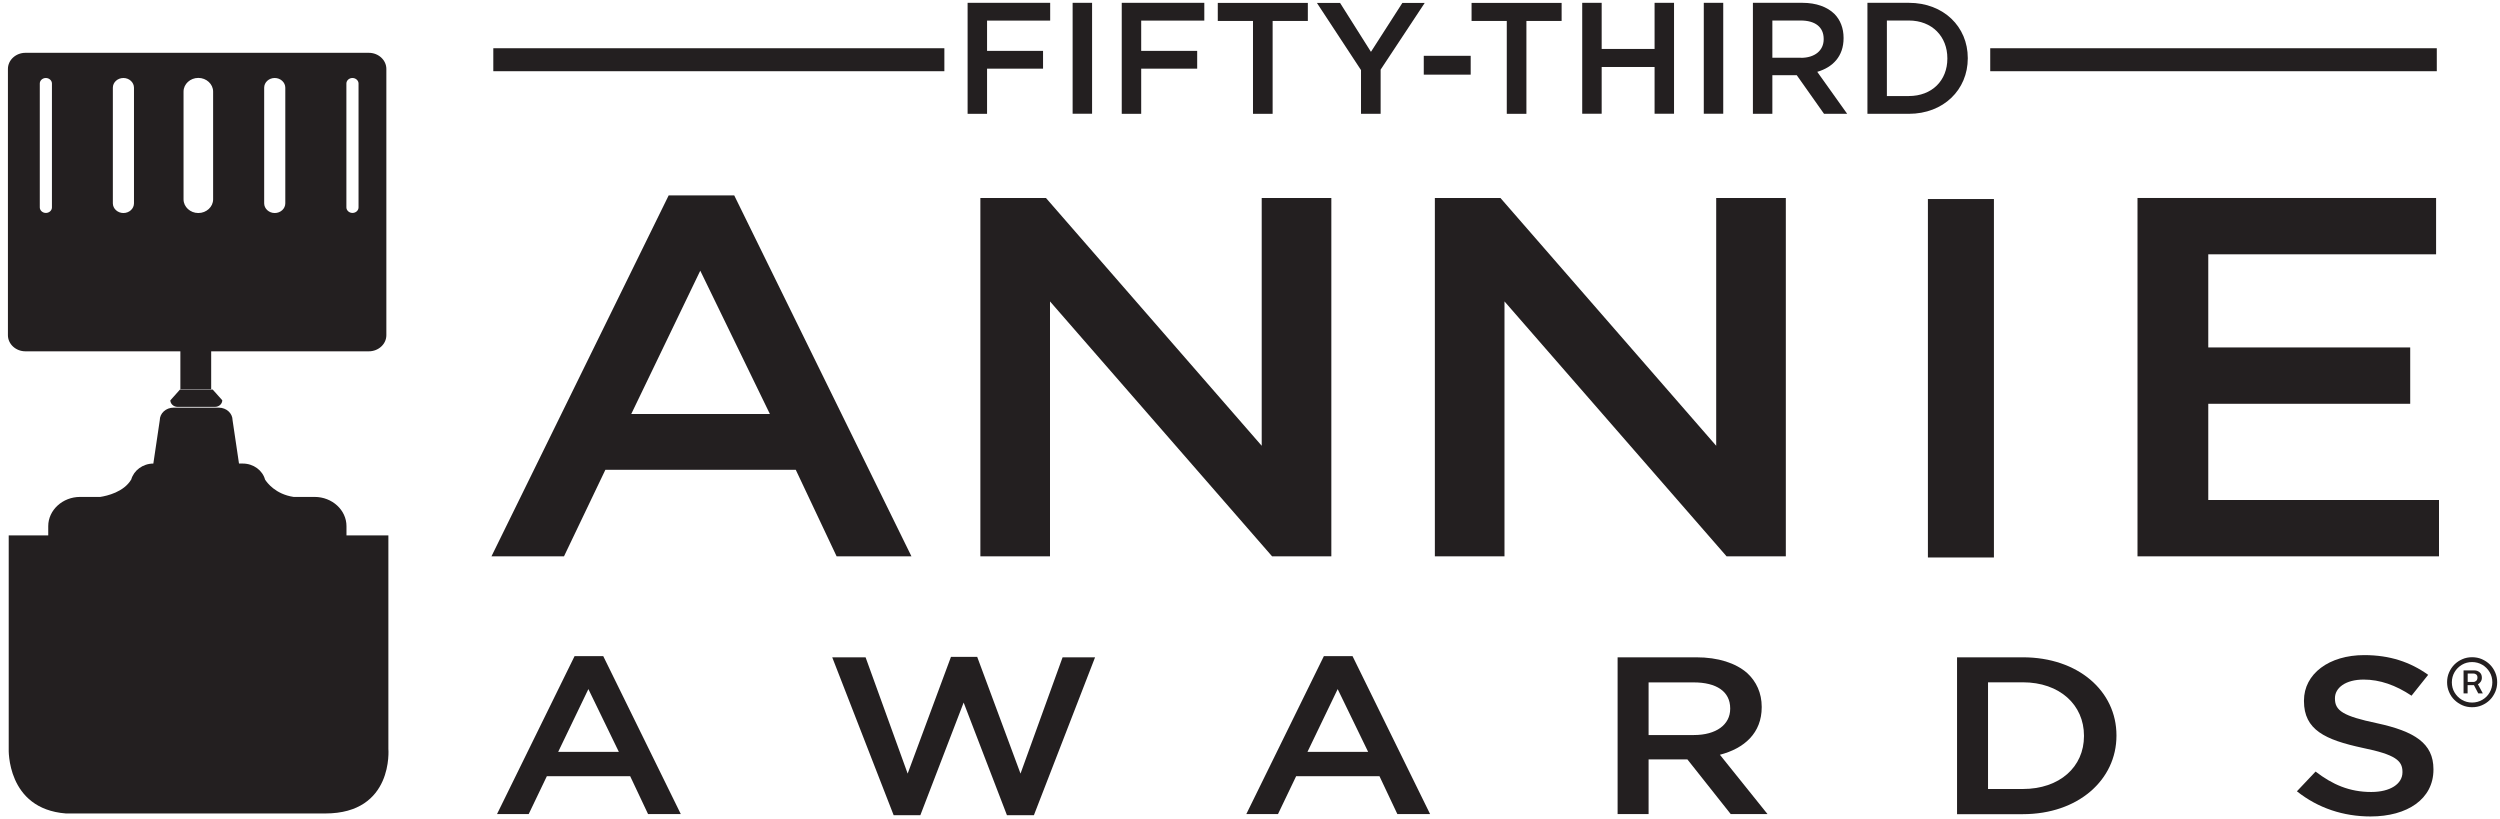
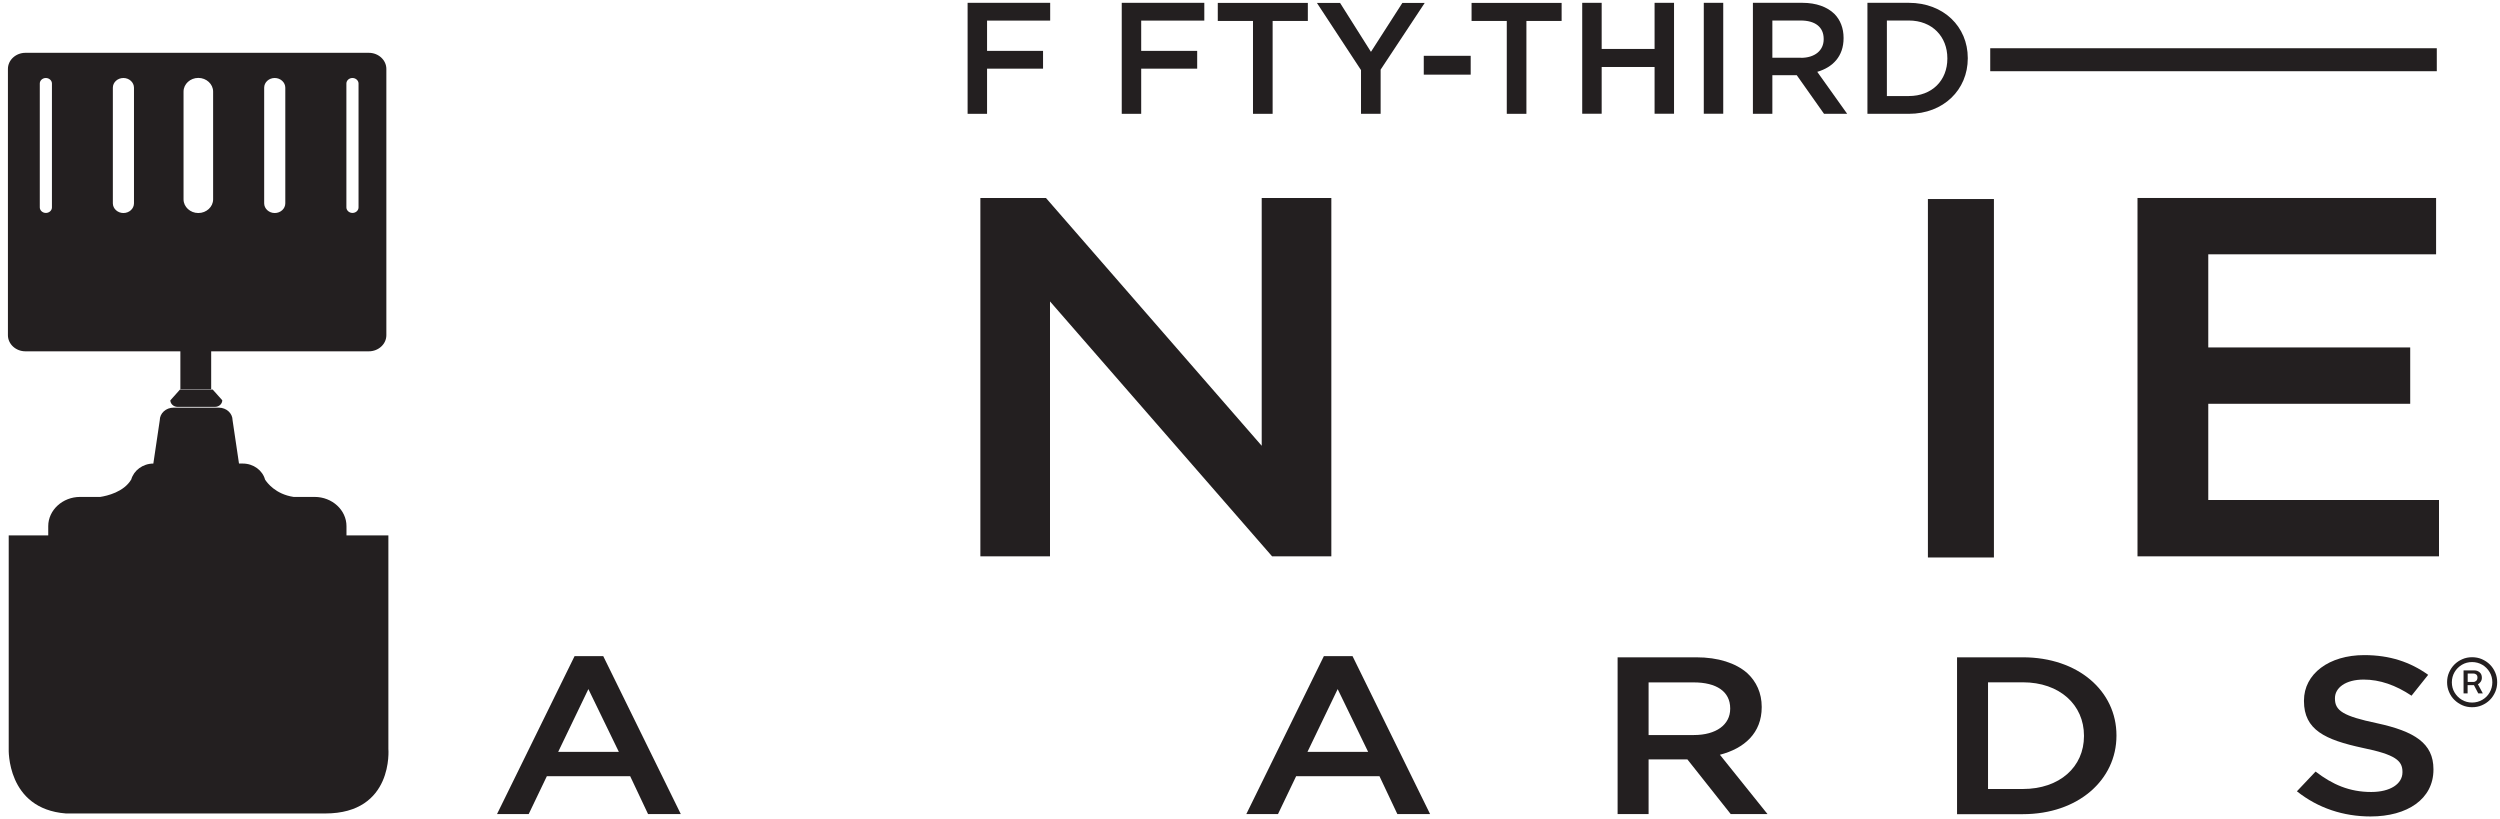
<svg xmlns="http://www.w3.org/2000/svg" width="284" height="93" viewBox="0 0 284 93" fill="none">
  <path d="M65.27 74.54H68.53L77.34 92.48H73.62L71.59 88.18H62.12L60.06 92.48H56.46L65.27 74.54ZM70.3 85.41L66.84 78.28L63.41 85.41H70.31H70.3Z" fill="#231F20" />
-   <path d="M94.53 74.67H98.33L103.11 87.88L108.03 74.62H111.01L115.93 87.88L120.71 74.67H124.4L117.45 92.61H114.39L109.47 79.81L104.55 92.61H101.52L94.54 74.67H94.53Z" fill="#231F20" />
  <path d="M150.39 74.54H153.65L162.46 92.48H158.74L156.71 88.18H147.24L145.18 92.48H141.58L150.39 74.54ZM155.42 85.41L151.96 78.28L148.53 85.41H155.43H155.42Z" fill="#231F20" />
  <path d="M183.76 74.67H192.69C195.21 74.67 197.18 75.33 198.47 76.45C199.53 77.42 200.13 78.74 200.13 80.29V80.34C200.13 83.27 198.16 85.02 195.38 85.74L200.79 92.48H196.61L191.69 86.27H187.28V92.48H183.76V74.66V74.67ZM192.43 83.5C194.95 83.5 196.55 82.33 196.55 80.52V80.47C196.55 78.56 195 77.52 192.4 77.52H187.28V83.5H192.43Z" fill="#231F20" />
  <path d="M222.32 74.67H229.79C236.08 74.67 240.43 78.51 240.43 83.53V83.58C240.43 88.59 236.08 92.49 229.79 92.49H222.32V74.67ZM225.84 77.52V89.63H229.79C233.99 89.63 236.74 87.11 236.74 83.62V83.57C236.74 80.08 233.99 77.51 229.79 77.51H225.84V77.52Z" fill="#231F20" />
  <path d="M260.93 89.89L263.05 87.65C264.97 89.13 266.91 89.97 269.37 89.97C271.54 89.97 272.92 89.05 272.92 87.73V87.68C272.92 86.41 272.12 85.72 268.4 84.96C264.14 84.04 261.73 82.92 261.73 79.64V79.59C261.73 76.54 264.59 74.42 268.57 74.42C271.49 74.42 273.81 75.21 275.84 76.66L273.95 79.03C272.15 77.83 270.35 77.2 268.51 77.2C266.45 77.2 265.25 78.14 265.25 79.31V79.36C265.25 80.73 266.17 81.35 270.03 82.16C274.27 83.08 276.44 84.42 276.44 87.38V87.43C276.44 90.76 273.49 92.75 269.29 92.75C266.23 92.75 263.34 91.81 260.94 89.9L260.93 89.89Z" fill="#231F20" />
  <path d="M2.89 39.91H20.49V44.22H23.99V39.91H41.9C42.99 39.91 43.89 39.09 43.89 38.08V7.83C43.89 6.83 43 6 41.9 6H2.89C1.8 6 0.9 6.82 0.9 7.83V38.08C0.9 39.08 1.79 39.91 2.89 39.91ZM39.35 9.49C39.35 9.14 39.66 8.86 40.04 8.86C40.42 8.86 40.73 9.15 40.73 9.49V23.56C40.73 23.91 40.42 24.19 40.04 24.19C39.66 24.19 39.35 23.9 39.35 23.56V9.49ZM30.01 9.96C30.01 9.35 30.55 8.86 31.21 8.86C31.87 8.86 32.41 9.36 32.41 9.96V23.1C32.41 23.71 31.87 24.2 31.21 24.2C30.55 24.2 30.01 23.7 30.01 23.1V9.96ZM20.85 10.4C20.85 9.55 21.61 8.85 22.53 8.85C23.45 8.85 24.21 9.55 24.21 10.4V22.65C24.21 23.5 23.45 24.2 22.53 24.2C21.61 24.2 20.85 23.5 20.85 22.65V10.4ZM12.82 9.96C12.82 9.35 13.36 8.86 14.02 8.86C14.68 8.86 15.22 9.36 15.22 9.96V23.1C15.22 23.71 14.68 24.2 14.02 24.2C13.36 24.2 12.82 23.7 12.82 23.1V9.96ZM4.52 9.49C4.52 9.14 4.83 8.86 5.21 8.86C5.59 8.86 5.9 9.15 5.9 9.49V23.56C5.9 23.91 5.59 24.19 5.21 24.19C4.83 24.19 4.52 23.9 4.52 23.56V9.49Z" fill="#231F20" />
  <path d="M19.35 45.47C19.35 45.88 19.72 46.22 20.17 46.22H24.43C24.88 46.22 25.25 45.88 25.25 45.47L24.16 44.25H20.45L19.36 45.47H19.35Z" fill="#231F20" />
  <path d="M44.12 85.07V60.82H39.36V59.77C39.36 57.94 37.73 56.45 35.74 56.45H33.35C31.3 56.14 30.34 54.84 30.11 54.48C29.83 53.44 28.8 52.66 27.58 52.66H27.15L26.42 47.74C26.42 46.95 25.72 46.31 24.86 46.31H19.71C18.85 46.31 18.15 46.95 18.15 47.74L17.42 52.66H17.44C16.22 52.66 15.2 53.44 14.91 54.47C14.06 55.9 12.16 56.33 11.39 56.45H9.1C7.11 56.45 5.48 57.95 5.48 59.77V60.82H0.99V85.07C0.99 85.07 0.71 91.89 7.49 92.41H36.95C44.75 92.41 44.12 85.07 44.12 85.07Z" fill="#231F20" />
-   <path d="M75.96 22.2H83.41L103.54 63.2H95.04L90.4 53.37H68.77L64.07 63.2H55.83L75.96 22.2ZM87.46 47.03L79.55 30.75L71.71 47.03H87.46Z" fill="#231F20" />
  <path d="M111.37 22.49H118.82L143.33 50.64V22.49H151.24V63.2H144.51L119.28 34.24V63.2H111.37V22.49Z" fill="#231F20" />
-   <path d="M163 22.49H170.45L194.96 50.64V22.49H202.87V63.2H196.14L170.91 34.24V63.2H163V22.49Z" fill="#231F20" />
  <path d="M242.82 22.49H276.74V28.89H250.86V39.47H273.8V45.87H250.86V56.8H277.07V63.2H242.82V22.49Z" fill="#231F20" />
  <path d="M226.51 22.61H219.01V63.33H226.51V22.61Z" fill="#231F20" />
  <path d="M109.92 0.32H119.3V2.34H112.13V5.78H118.49V7.8H112.13V12.93H109.92V0.33V0.32Z" fill="#231F20" />
-   <path d="M121.85 0.32H124.06V12.92H121.85V0.32Z" fill="#231F20" />
  <path d="M127.43 0.32H136.81V2.34H129.64V5.78H136V7.8H129.64V12.93H127.43V0.33V0.32Z" fill="#231F20" />
  <path d="M142.34 2.38H138.34V0.33H148.57V2.38H144.57V12.93H142.34V2.38Z" fill="#231F20" />
  <path d="M154.61 7.96L149.6 0.33H152.23L155.74 5.89L159.31 0.33H161.85L156.84 7.91V12.93H154.61V7.96Z" fill="#231F20" />
  <path d="M161.74 6.34H167.07V8.48H161.74V6.34Z" fill="#231F20" />
  <path d="M171.17 2.38H167.17V0.33H177.4V2.38H173.4V12.93H171.17V2.38Z" fill="#231F20" />
  <path d="M179.74 0.32H181.95V5.56H187.96V0.32H190.17V12.92H187.96V7.61H181.95V12.92H179.74V0.32Z" fill="#231F20" />
  <path d="M193.55 0.32H195.76V12.92H193.55V0.32Z" fill="#231F20" />
  <path d="M199.13 0.32H204.75C206.33 0.32 207.58 0.79 208.39 1.58C209.06 2.26 209.43 3.2 209.43 4.3V4.34C209.43 6.41 208.19 7.65 206.44 8.16L209.84 12.93H207.21L204.11 8.54H201.34V12.93H199.13V0.33V0.32ZM204.58 6.57C206.16 6.57 207.17 5.74 207.17 4.46V4.42C207.17 3.07 206.2 2.33 204.56 2.33H201.34V6.56H204.58V6.57Z" fill="#231F20" />
  <path d="M212.14 0.32H216.84C220.8 0.32 223.54 3.04 223.54 6.59V6.63C223.54 10.18 220.8 12.93 216.84 12.93H212.14V0.33V0.32ZM214.35 2.34V10.91H216.84C219.49 10.91 221.22 9.13 221.22 6.66V6.62C221.22 4.15 219.49 2.33 216.84 2.33H214.35V2.34Z" fill="#231F20" />
-   <path d="M107.28 5.48H56.04V8.09H107.28V5.48Z" fill="#231F20" />
  <path d="M276.82 5.48H226.09V8.09H276.82V5.48Z" fill="#231F20" />
  <path d="M280.83 80.34C280.44 80.34 280.07 80.27 279.73 80.12C279.39 79.97 279.09 79.77 278.82 79.51C278.55 79.25 278.36 78.95 278.21 78.6C278.06 78.26 277.99 77.89 277.99 77.5C277.99 77.11 278.06 76.74 278.21 76.4C278.36 76.06 278.56 75.75 278.82 75.49C279.08 75.23 279.38 75.03 279.73 74.88C280.07 74.73 280.44 74.66 280.83 74.66C281.22 74.66 281.59 74.73 281.94 74.88C282.28 75.03 282.59 75.23 282.85 75.49C283.11 75.75 283.31 76.05 283.46 76.4C283.61 76.75 283.68 77.11 283.68 77.5C283.68 77.89 283.61 78.26 283.46 78.6C283.31 78.94 283.11 79.25 282.85 79.51C282.59 79.77 282.29 79.97 281.94 80.12C281.6 80.27 281.23 80.34 280.83 80.34ZM280.83 79.81C281.26 79.81 281.64 79.7 281.99 79.5C282.34 79.3 282.62 79.02 282.82 78.67C283.02 78.32 283.13 77.93 283.13 77.51C283.13 77.09 283.03 76.7 282.82 76.35C282.61 76 282.33 75.72 281.99 75.52C281.65 75.32 281.25 75.21 280.83 75.21C280.41 75.21 280.02 75.31 279.67 75.52C279.32 75.73 279.04 76.01 278.84 76.35C278.64 76.69 278.53 77.09 278.53 77.51C278.53 77.93 278.63 78.32 278.84 78.67C279.05 79.02 279.33 79.3 279.67 79.5C280.01 79.7 280.4 79.81 280.83 79.81ZM279.86 78.78V76.16H281.12C281.32 76.16 281.51 76.23 281.68 76.37C281.85 76.51 281.94 76.71 281.94 76.98C281.94 77.16 281.9 77.31 281.81 77.44C281.72 77.57 281.62 77.67 281.49 77.73L282.05 78.77H281.53L281.04 77.83H280.32V78.77H279.86V78.78ZM280.33 77.47H280.98C281.1 77.47 281.21 77.42 281.3 77.34C281.39 77.26 281.44 77.13 281.44 76.97C281.44 76.81 281.39 76.69 281.3 76.62C281.21 76.55 281.1 76.51 280.98 76.51H280.33V77.47Z" fill="#231F20" />
</svg>